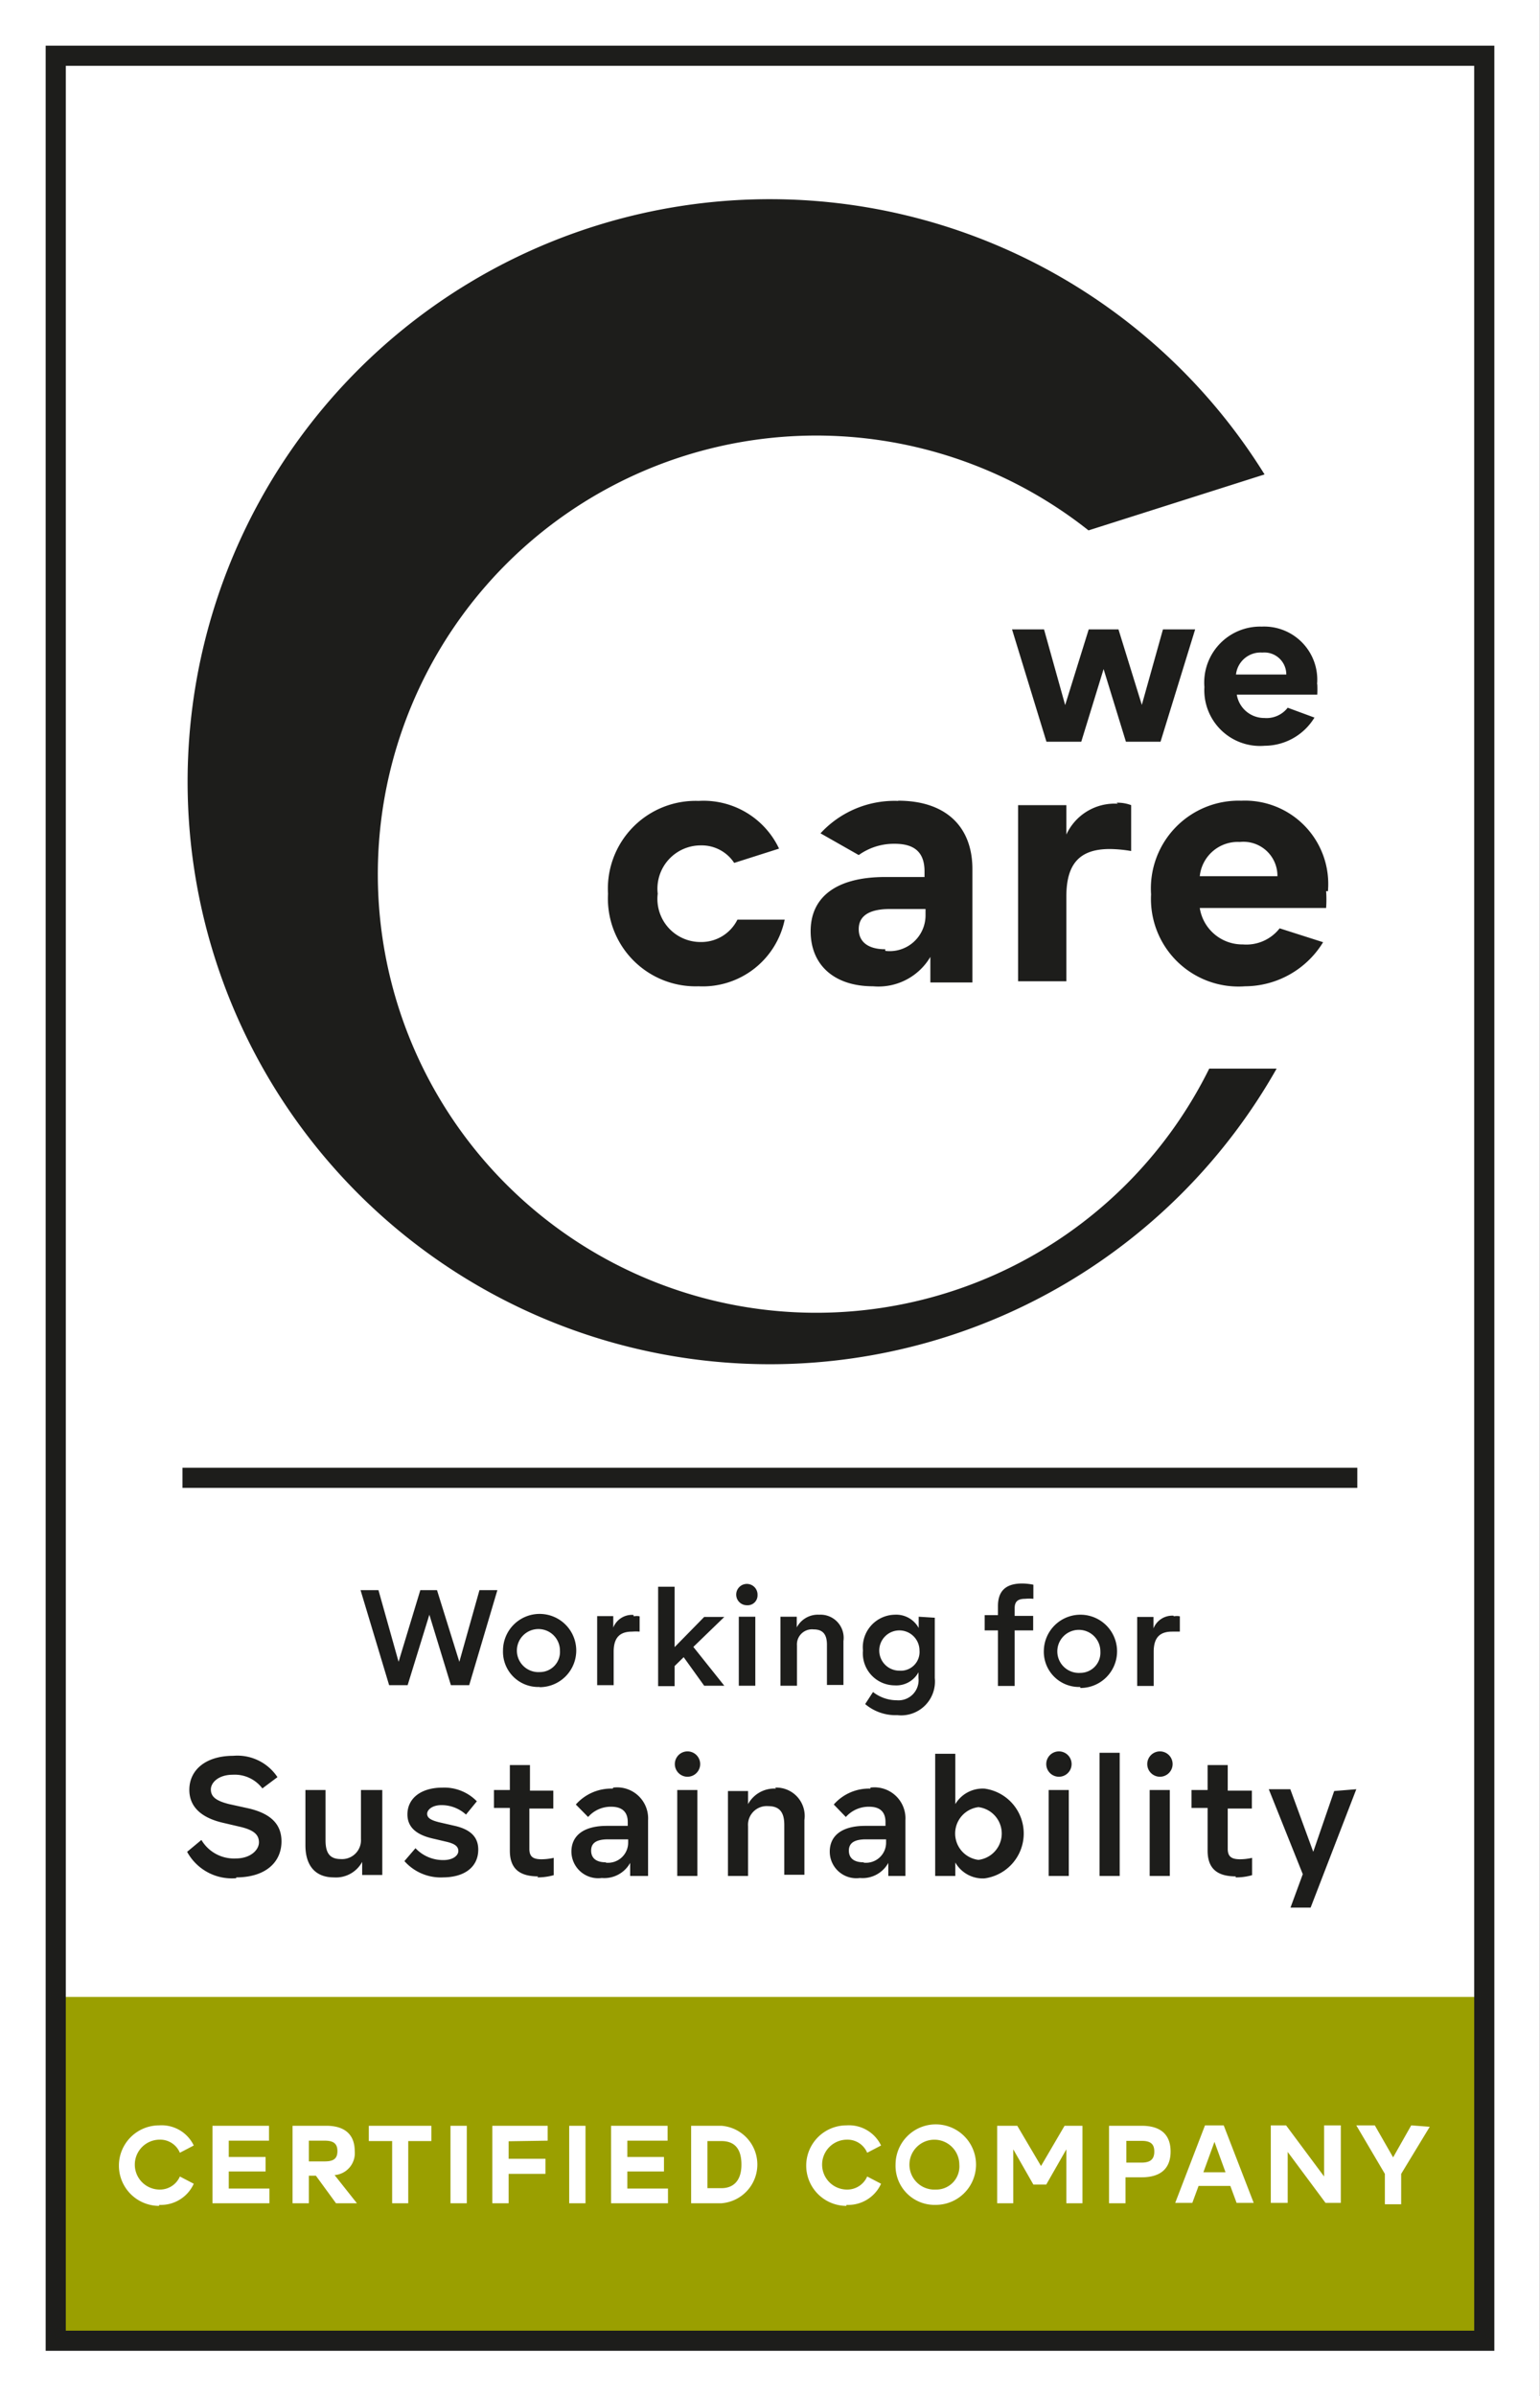
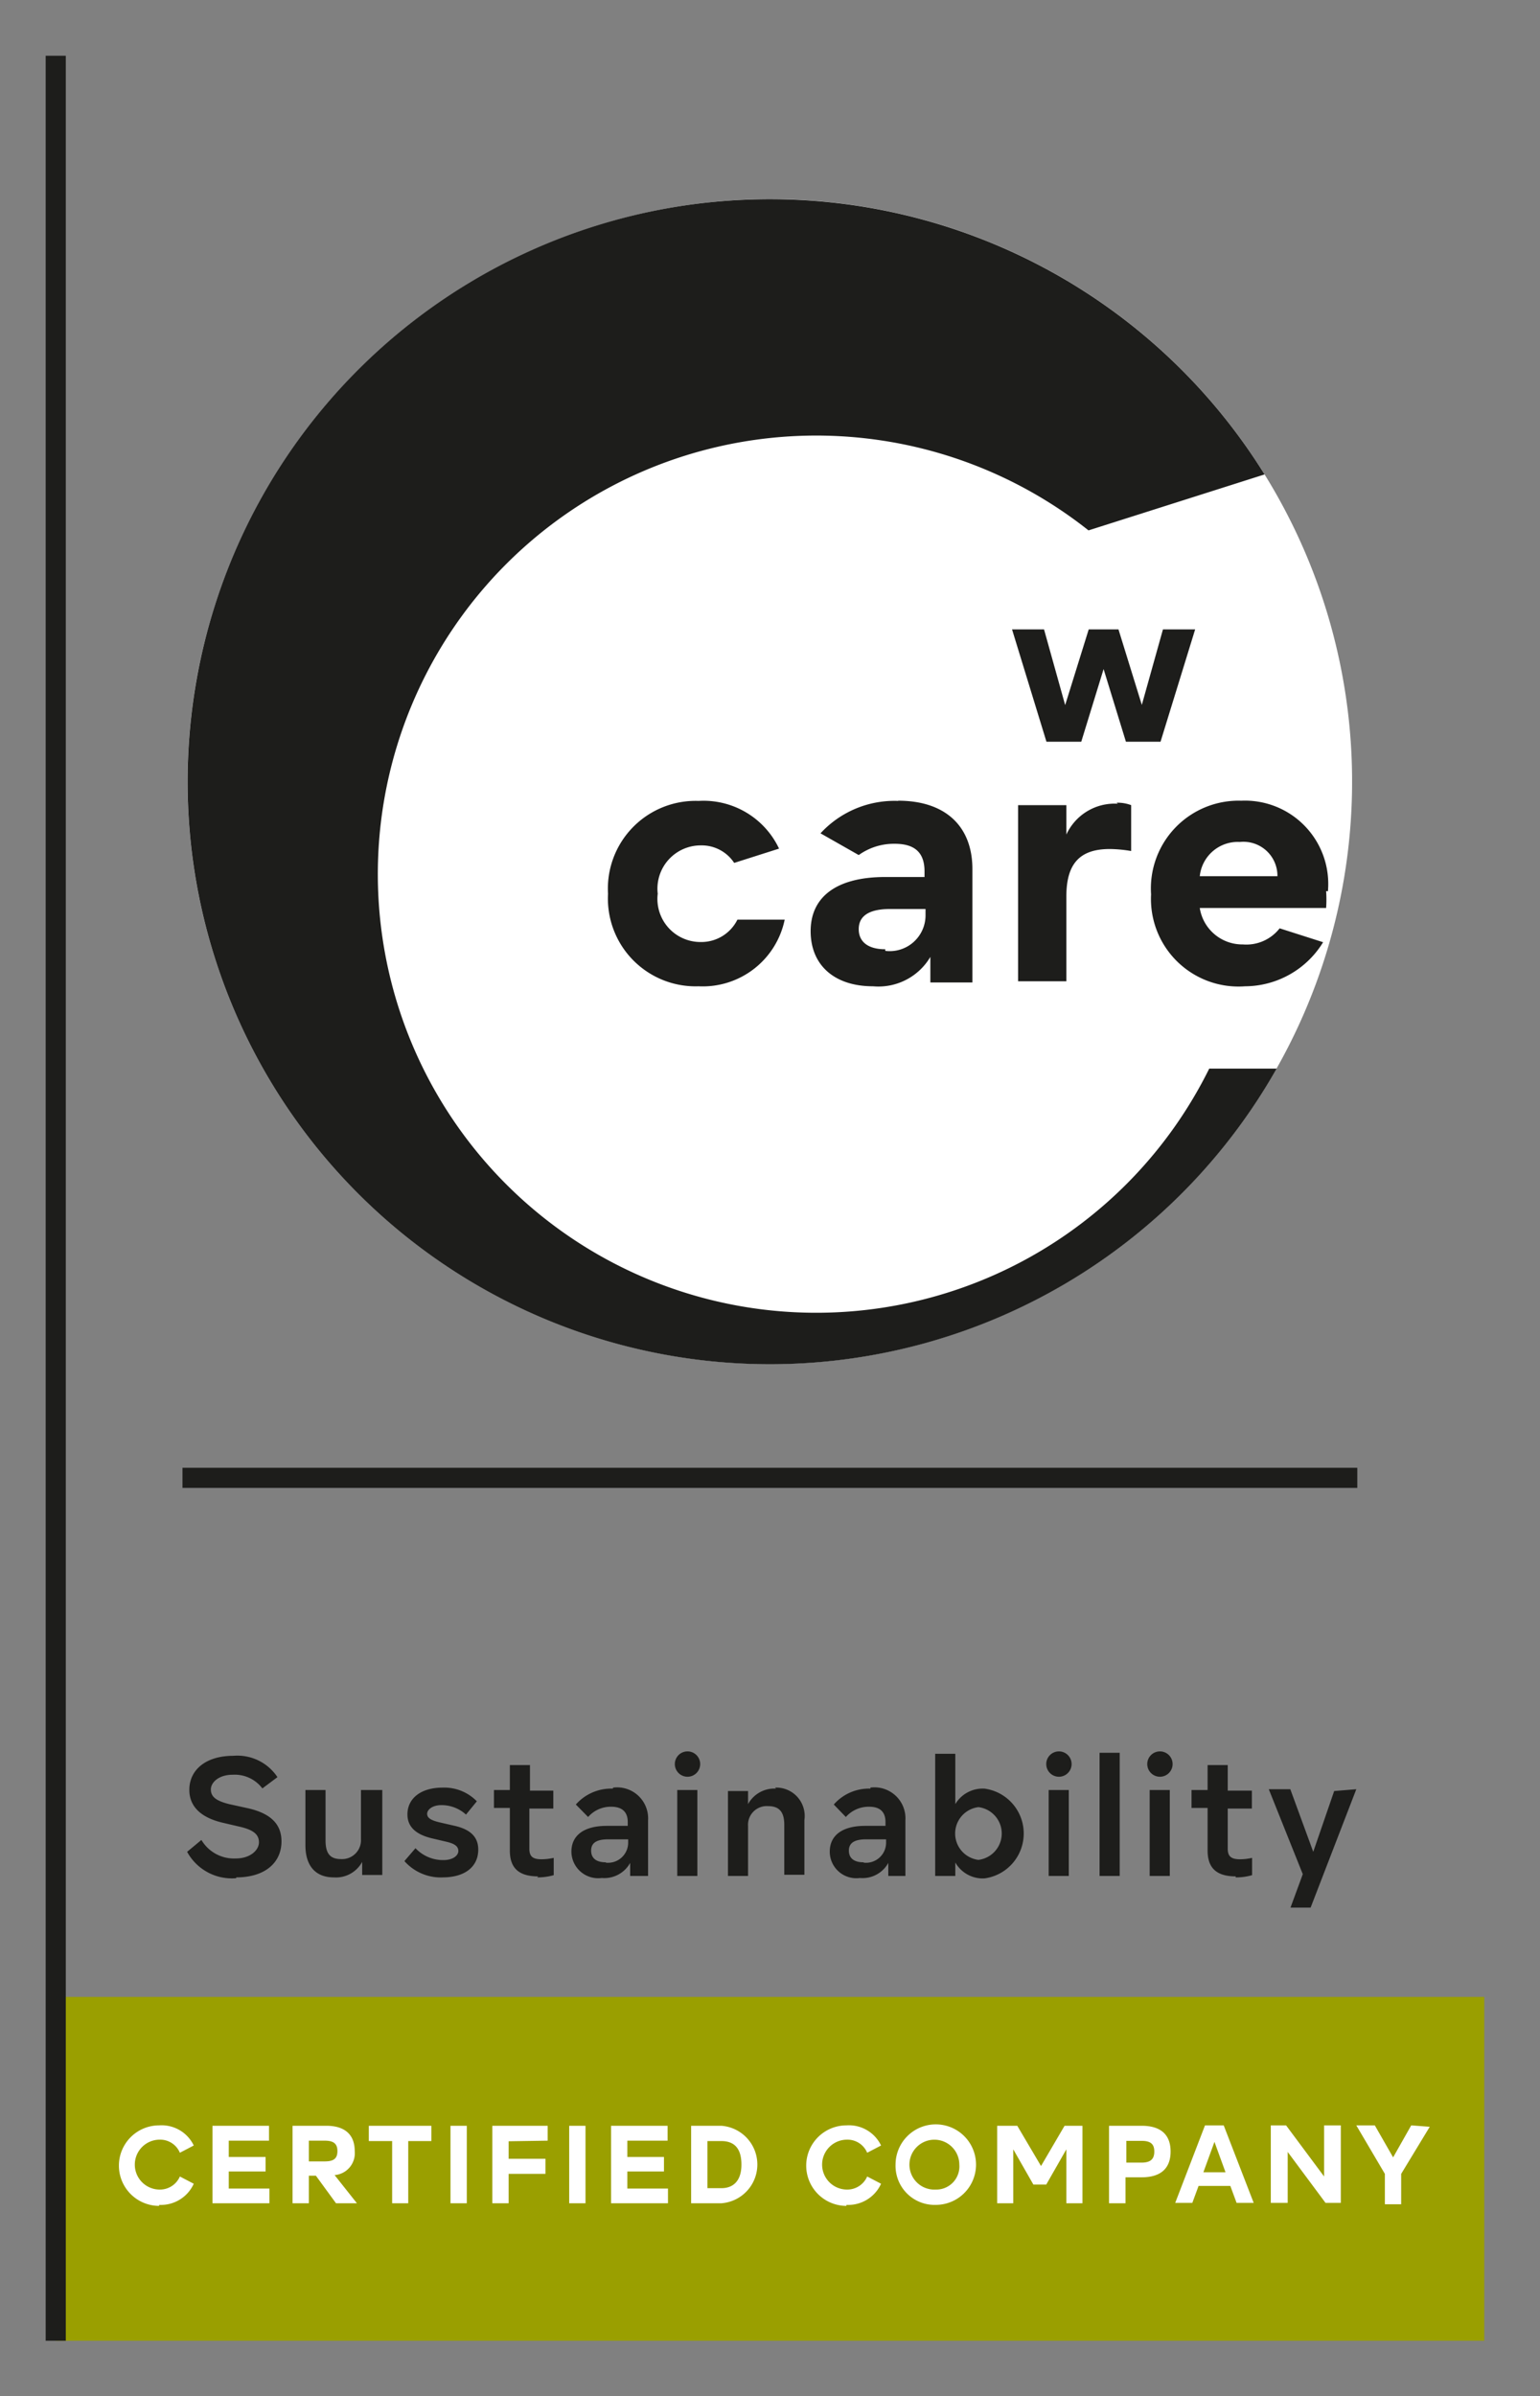
<svg xmlns="http://www.w3.org/2000/svg" viewBox="0 0 76.54 119.05" width="76.54" height="119.05">
  <rect x="0" y="0" width="76.54" height="119.05" fill="#808080" stroke="none" />
  <defs>
    <clipPath id="a">
-       <rect width="76.54" height="119.05" style="fill: none" />
-     </clipPath>
+       </clipPath>
    <clipPath id="b">
      <polygon points="2.77 2.77 2.77 116.29 73.77 116.29 73.77 2.77 2.77 2.77 2.77 2.77" style="fill: none" />
    </clipPath>
    <clipPath id="c">
      <rect x="9.32" y="9.89" width="57.89" height="57.89" style="fill: none" />
    </clipPath>
  </defs>
  <g>
    <g style="clip-path: url(#a)">
      <polygon points="0 0 0 119.06 76.53 119.06 76.53 0 0 0 0 0" style="fill: #fff" />
    </g>
    <g style="clip-path: url(#b)">
      <polygon points="2.27 99.21 2.27 116.79 74.27 116.79 74.27 99.21 2.27 99.21 2.27 99.21" style="fill: #9a9f00" />
    </g>
-     <path d="M2.77,2.77V116.29h71V2.77Zm6.3,70.65H67.46" style="fill: none;stroke: #1d1d1b" />
+     <path d="M2.77,2.77V116.29V2.77Zm6.3,70.65H67.46" style="fill: none;stroke: #1d1d1b" />
    <g style="clip-path: url(#c)">
      <path d="M9.76,33.81A28.94,28.94,0,1,0,38.23,9.89,29,29,0,0,0,9.76,33.81" style="fill: #fff" />
    </g>
    <path d="M60.1,53.09a21.79,21.79,0,1,1-6-26.74l8.75-2.78a28.94,28.94,0,1,0,.6,29.52Z" style="fill: #1d1d1b" />
    <path d="M30.22,44.4A4.36,4.36,0,0,0,34.72,49,4.16,4.16,0,0,0,39,45.69H36.65a2,2,0,0,1-1.81,1.11,2.14,2.14,0,0,1-2.15-2.4A2.15,2.15,0,0,1,34.84,42a1.93,1.93,0,0,1,1.65.87l2.23-.71a4.15,4.15,0,0,0-4-2.37,4.36,4.36,0,0,0-4.5,4.62m14.42-4.62a5,5,0,0,0-3.86,1.61l1.9,1.08a3,3,0,0,1,1.79-.56c1,0,1.48.44,1.48,1.37v.28H44c-2.44,0-3.71,1-3.71,2.69S41.47,49,43.39,49a3,3,0,0,0,2.85-1.46v1.27h2.09V43.18c0-2.13-1.34-3.4-3.69-3.4M44,47.16c-.87,0-1.32-.38-1.32-1s.46-1,1.56-1H46v.28a1.78,1.78,0,0,1-2,1.8m11.56-7.31A2.64,2.64,0,0,0,53,41.46V40H50.6v8.75H53V44.53c0-1.66.7-2.35,2.16-2.35a6.65,6.65,0,0,1,1.06.1V40a1.9,1.9,0,0,0-.73-.12M66,44.28a4.14,4.14,0,0,0-4.31-4.5,4.36,4.36,0,0,0-4.48,4.65A4.35,4.35,0,0,0,61.88,49a4.57,4.57,0,0,0,3.88-2.19l-2.16-.69a2.1,2.1,0,0,1-1.83.8,2.14,2.14,0,0,1-2.14-1.81h6.28a6.1,6.1,0,0,0,0-.84m-4.29-2.44a1.69,1.69,0,0,1,1.87,1.7H59.63a1.9,1.9,0,0,1,2-1.7" style="fill: #1d1d1b" />
    <polygon points="57.8 31.27 56.75 35.02 55.59 31.27 54.11 31.27 52.94 35.03 51.89 31.27 50.3 31.27 52.01 36.85 53.74 36.85 54.85 33.24 55.96 36.85 57.68 36.85 59.4 31.27 57.8 31.27 57.8 31.27" style="fill: #1d1d1b" />
-     <path d="M65.46,34a2.64,2.64,0,0,0-2.75-2.87,2.78,2.78,0,0,0-2.85,3,2.77,2.77,0,0,0,3,2.92,2.91,2.91,0,0,0,2.47-1.4L64,35.16a1.33,1.33,0,0,1-1.16.51,1.38,1.38,0,0,1-1.37-1.16h4a4.84,4.84,0,0,0,0-.53m-2.73-1.56a1.09,1.09,0,0,1,1.19,1.09h-2.5a1.23,1.23,0,0,1,1.31-1.09" style="fill: #1d1d1b" />
    <path d="M11.74,93.27c1.43,0,2.25-.73,2.25-1.79,0-.82-.49-1.36-1.6-1.63l-1-.22c-.69-.17-.91-.39-.91-.73s.38-.73,1.09-.73a1.72,1.72,0,0,1,1.47.68l.75-.56a2.39,2.39,0,0,0-2.2-1.06c-1.36,0-2.18.7-2.18,1.69,0,.81.55,1.37,1.64,1.63l.94.22c.64.16.88.39.88.76s-.41.8-1.15.8a1.88,1.88,0,0,1-1.71-.92L9.3,92a2.53,2.53,0,0,0,2.44,1.31Zm6.2-4.34v2.43a.94.94,0,0,1-1,1c-.55,0-.76-.3-.76-.93V88.93h-1v2.75c0,1,.49,1.59,1.41,1.59A1.48,1.48,0,0,0,18,92.5v.65h1V88.93ZM22,93.27c1.12,0,1.77-.54,1.77-1.38,0-.58-.33-1-1.21-1.19l-.74-.17c-.44-.11-.59-.23-.59-.42s.24-.43.71-.43a1.8,1.8,0,0,1,1.22.47l.54-.66A2.26,2.26,0,0,0,22,88.81c-1.1,0-1.75.55-1.75,1.33,0,.59.38,1,1.26,1.2l.68.16c.43.1.59.24.59.46s-.26.45-.74.45a1.88,1.88,0,0,1-1.39-.59l-.55.64a2.41,2.41,0,0,0,1.93.81Zm4.7,0a2.94,2.94,0,0,0,.82-.11v-.86a2.79,2.79,0,0,1-.61.07c-.43,0-.6-.14-.6-.52v-2h1.19v-.89H26.34V87.69h-1v1.24h-.79v.89h.79v2.12c0,.87.45,1.28,1.41,1.28Zm3.75-4.41a2.34,2.34,0,0,0-1.83.79l.61.62a1.49,1.49,0,0,1,1.15-.51c.54,0,.82.26.82.76v.19H30.16c-1.16,0-1.76.49-1.76,1.28a1.33,1.33,0,0,0,1.51,1.31,1.47,1.47,0,0,0,1.41-.75v.65h.89V90.43a1.54,1.54,0,0,0-1.73-1.62Zm-.35,3.66c-.47,0-.72-.21-.72-.58s.25-.56.84-.56h1v.16a1,1,0,0,1-1.1,1Zm4.07-4.25a.63.63,0,1,0,0-1.26.63.63,0,1,0,0,1.26Zm-.51,4.93h1V88.93h-1v4.22Zm4.91-4.34a1.48,1.48,0,0,0-1.39.77v-.65h-1v4.22h1V90.73a.93.93,0,0,1,1-1c.55,0,.8.29.8.93v2.48h1V90.42a1.41,1.41,0,0,0-1.46-1.61Zm4.69,0a2.32,2.32,0,0,0-1.82.79l.6.62a1.51,1.51,0,0,1,1.16-.51c.54,0,.81.26.81.76v.19H43c-1.16,0-1.76.49-1.76,1.28a1.32,1.32,0,0,0,1.5,1.31,1.46,1.46,0,0,0,1.41-.75v.65H45V90.43a1.54,1.54,0,0,0-1.74-1.62Zm-.35,3.66c-.47,0-.72-.21-.72-.58s.26-.56.85-.56h1v.16a1,1,0,0,1-1.1,1Zm6-3.66a1.58,1.58,0,0,0-1.43.77v-2.5h-1v6.07h1v-.67a1.57,1.57,0,0,0,1.45.79,2.25,2.25,0,0,0,0-4.46Zm-.28,3.54a1.32,1.32,0,0,1,0-2.62,1.32,1.32,0,0,1,0,2.62Zm4-4.13a.63.63,0,1,0,0-1.26.63.63,0,1,0,0,1.26Zm-.51,4.93h1V88.93h-1v4.22Zm2.53,0h1V87.08h-1v6.07Zm3-4.93a.63.63,0,0,0,0-1.26.63.63,0,1,0,0,1.26Zm-.51,4.93h1V88.93h-1v4.22Zm4.27.07a2.85,2.85,0,0,0,.82-.11v-.86a2.7,2.7,0,0,1-.6.07c-.43,0-.61-.14-.61-.52v-2h1.2v-.89h-1.2V87.69h-1v1.24h-.8v.89h.8v2.12c0,.87.45,1.28,1.4,1.28Zm4.9-4.29L65.27,92l-1.14-3.11H63.06l1.69,4.22-.61,1.66h1l2.27-5.88Z" style="fill: #1d1d1b" />
-     <path d="M23.83,79l-1,3.56L21.72,79h-.83l-1.08,3.56-1-3.56h-.89l1.42,4.72h.92l1.08-3.5,1.07,3.5h.91L24.72,79Zm3,4.82A1.82,1.82,0,1,0,25,82a1.75,1.75,0,0,0,1.81,1.81Zm0-.75a1.07,1.07,0,1,1,1-1.06,1,1,0,0,1-1,1.06Zm4.65-2.84a1,1,0,0,0-1,.63v-.57h-.8v3.43h.82V82.06c0-.72.32-1,.92-1a2.4,2.4,0,0,1,.37,0v-.76a.71.71,0,0,0-.29,0ZM35,83.75h1l-1.54-1.93L36,80.33h-1l-1.47,1.5v-3h-.82v4.94h.82v-1l.45-.44L35,83.75Zm2.13-4a.49.49,0,0,0,.52-.51.53.53,0,1,0-.52.51Zm-.41,4h.82V80.32h-.82v3.43Zm4-3.53a1.19,1.19,0,0,0-1.12.63v-.53h-.81v3.43h.82v-2a.75.75,0,0,1,.83-.8c.45,0,.66.24.66.76v2h.82V81.53a1.15,1.15,0,0,0-1.2-1.31Zm4.94.1v.56a1.27,1.27,0,0,0-1.18-.66A1.62,1.62,0,0,0,42.89,82a1.59,1.59,0,0,0,1.58,1.73,1.25,1.25,0,0,0,1.18-.65v.29a1,1,0,0,1-1.09,1.1,1.91,1.91,0,0,1-1.17-.41l-.39.6a2.34,2.34,0,0,0,1.6.55,1.68,1.68,0,0,0,1.86-1.84v-3ZM44.7,83a1,1,0,1,1,1-1,.93.93,0,0,1-1,1Zm4.9.76h.83V81h.92v-.72h-.92v-.38c0-.33.15-.47.52-.47a2.1,2.1,0,0,1,.41,0v-.7a2.89,2.89,0,0,0-.56-.06c-.83,0-1.2.39-1.2,1.12v.45h-.66V81h.66v2.71Zm4.09.1A1.82,1.82,0,1,0,51.88,82a1.75,1.75,0,0,0,1.81,1.81Zm0-.75a1.07,1.07,0,1,1,1-1.06,1,1,0,0,1-1,1.06Zm4.64-2.84a1,1,0,0,0-1,.63v-.57h-.81v3.43h.82V82.06c0-.72.32-1,.92-1l.38,0v-.76a.76.76,0,0,0-.3,0Z" style="fill: #1d1d1b" />
    <path d="M7.91,109.54a1.79,1.79,0,0,0,1.72-1.05l-.69-.36a1.08,1.08,0,0,1-1,.65,1.24,1.24,0,0,1,0-2.48,1.06,1.06,0,0,1,1,.65l.69-.36a1.77,1.77,0,0,0-1.72-1,2,2,0,0,0,0,4Zm3.46-.81v-.85H13.2v-.72H11.37v-.81h2v-.74H10.56v3.85h2.83v-.73Zm5.37.73h1l-1.11-1.4a1.09,1.09,0,0,0,1-1.19c0-.81-.48-1.26-1.41-1.26H14.54v3.85h.81v-1.37h.35l1,1.37Zm-1.39-3.11h.79c.44,0,.63.15.63.52s-.19.51-.63.51h-.79v-1Zm4.14,3.11h.8v-3.09h1.15v-.76H18.33v.76h1.16v3.09Zm2.9,0h.81v-3.85h-.81v3.85Zm4.83-3.11v-.74H24.47v3.85h.81V108h1.83v-.75H25.28v-.87Zm1.07,3.11h.81v-3.85h-.81v3.85Zm2.89-.73v-.85H33v-.72H31.18v-.81h2v-.74H30.37v3.85H33.2v-.73Zm4.67-3.12h-1.5v3.85h1.5a1.93,1.93,0,0,0,0-3.85Zm0,3.1h-.69v-2.34h.69c.67,0,1,.39,1,1.17s-.38,1.17-1,1.17Zm6.22.83a1.79,1.79,0,0,0,1.72-1.05l-.69-.36a1.08,1.08,0,0,1-1,.65,1.24,1.24,0,0,1,0-2.48,1.06,1.06,0,0,1,1,.65l.69-.36a1.77,1.77,0,0,0-1.72-1,2,2,0,0,0,0,4Zm4.44,0a2,2,0,1,0-2-2,1.94,1.94,0,0,0,2,2Zm0-.76a1.24,1.24,0,1,1,1.17-1.24,1.15,1.15,0,0,1-1.17,1.24Zm6.4-3.17-1.17,2-1.18-2h-1v3.85h.8v-2.68l1,1.75H52l1-1.75v2.68h.8v-3.85Zm3.83,0H55.12v3.85h.82v-1.29h.8c.95,0,1.44-.44,1.44-1.28s-.49-1.28-1.44-1.28Zm0,1.83h-.76v-1.08h.76c.45,0,.63.16.63.53s-.18.55-.63.55Zm4.72,2h.85l-1.49-3.85h-.93l-1.48,3.85h.85l.31-.84h1.58l.31.84Zm-1.65-1.52.55-1.51.55,1.51Zm6-2.33v2.54l-1.89-2.54h-.76v3.85H64v-2.53l1.88,2.53h.76v-3.85Zm4.33,0-.9,1.59-.91-1.59h-.92L68.83,108v1.51h.81V108l1.42-2.34Z" style="fill: #fff" />
  </g>
</svg>